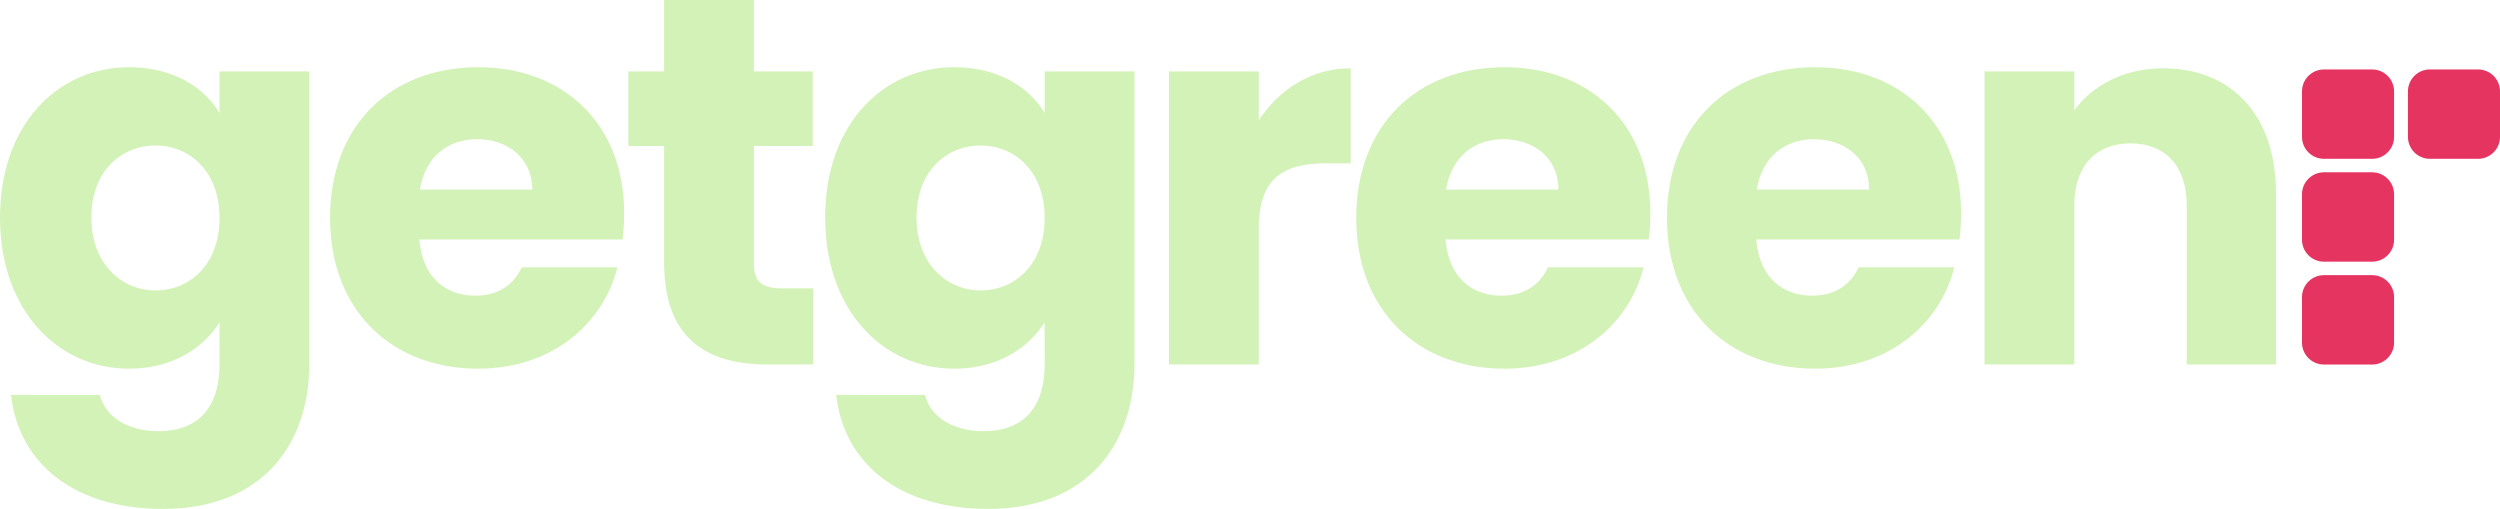
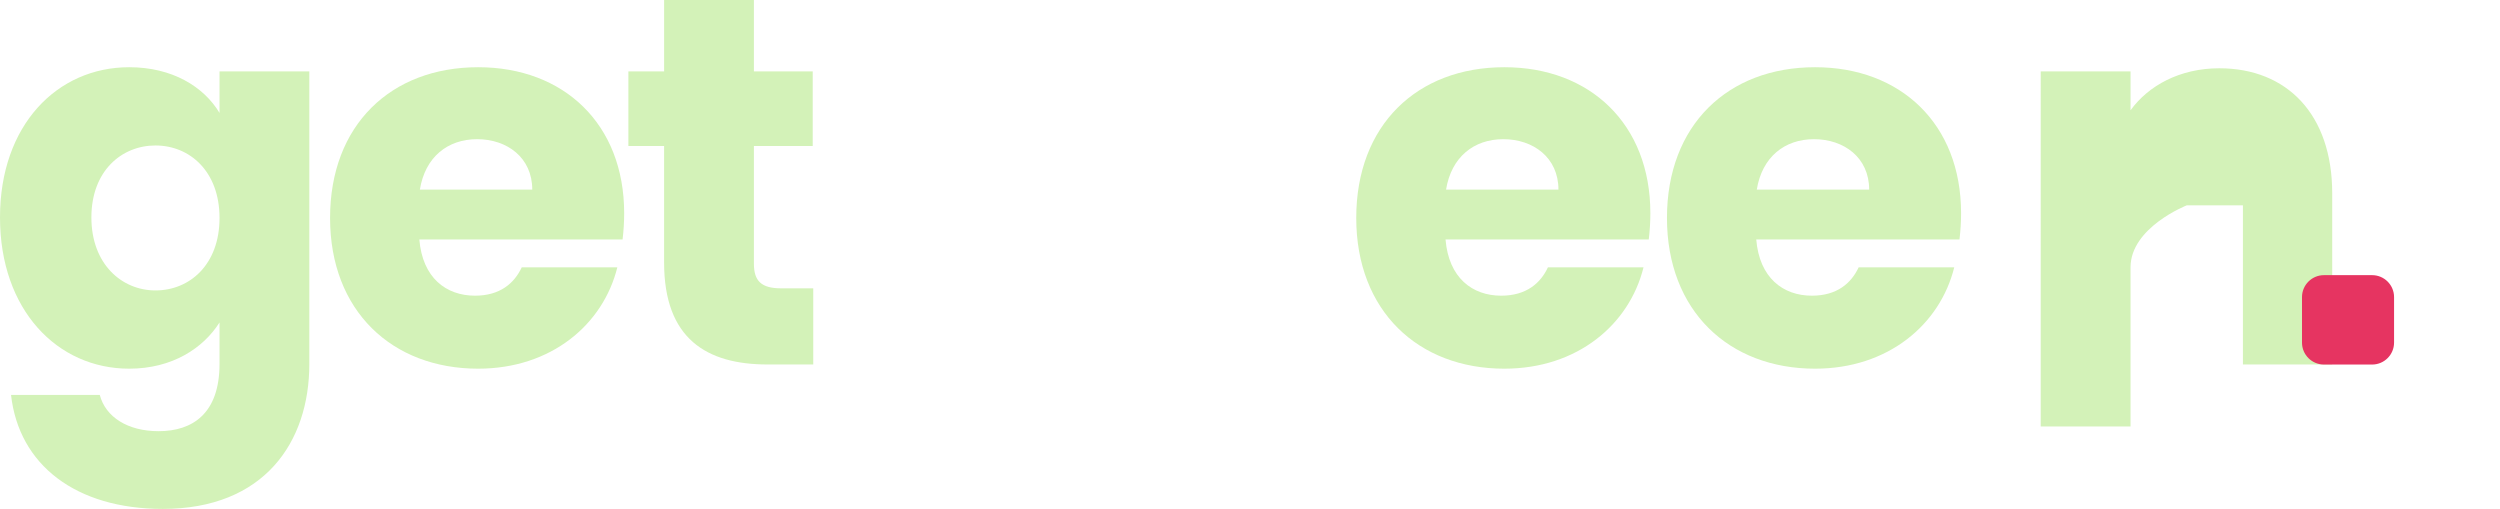
<svg xmlns="http://www.w3.org/2000/svg" id="Layer_1" data-name="Layer 1" viewBox="0 0 5305.442 1080">
  <defs>
    <style>
      .cls-1 {
        fill: #d3f2b8;
      }

      .cls-2 {
        fill: #e63461;
      }
    </style>
  </defs>
  <g>
    <path class="cls-1" d="M274.176,142.661c91.381,0,158.259,41.255,191.699,96.971v-88.05h190.577v620.803c0,166.058-95.832,307.615-310.945,307.615-185.004,0-305.372-93.623-322.092-241.858h188.334c12.268,46.812,59.097,76.904,124.854,76.904,72.452,0,129.272-37.908,129.272-142.661v-88.05c-34.561,54.611-100.318,98.075-191.699,98.075C121.49,782.41,0,657.59,0,461.423,0,265.272,121.49,142.661,274.176,142.661ZM329.908,308.736c-71.331,0-135.966,53.489-135.966,152.686s64.636,154.929,135.966,154.929c72.452,0,135.966-54.611,135.966-153.808s-63.514-153.808-135.966-153.808Z" />
    <path class="cls-1" d="M1014.737,782.41c-182.761,0-314.276-122.594-314.276-319.866s129.272-319.883,314.276-319.883c181.674,0,309.858,120.368,309.858,309.858,0,17.824-1.121,36.77-3.364,55.715h-431.314c6.695,81.373,56.854,119.264,118.159,119.264,53.489,0,83.564-26.745,99.163-60.184h202.845c-30.075,121.49-140.418,215.096-295.347,215.096ZM891.038,402.36h238.493c0-68-53.489-106.996-117.004-106.996-62.427,0-110.343,37.891-121.49,106.996Z" />
    <path class="cls-1" d="M1409.349,309.858h-75.816v-158.276h75.816V0h190.577v151.582h124.82v158.276h-124.82v249.64c0,36.787,15.598,52.402,57.941,52.402h68v161.59h-96.954c-129.306,0-219.565-54.611-219.565-216.201v-247.431Z" />
-     <path class="cls-1" d="M2025.258,142.661c91.415,0,158.259,41.255,191.699,96.971v-88.05h190.611v620.803c0,166.058-95.866,307.615-310.979,307.615-185.004,0-305.372-93.623-322.092-241.858h188.368c12.234,46.812,59.063,76.904,124.82,76.904,72.452,0,129.272-37.908,129.272-142.661v-88.05c-34.527,54.611-100.284,98.075-191.699,98.075-152.686,0-274.176-124.82-274.176-320.987,0-196.15,121.49-318.762,274.176-318.762ZM2080.991,308.736c-71.331,0-135.966,53.489-135.966,152.686s64.636,154.929,135.966,154.929c72.452,0,135.966-54.611,135.966-153.808s-63.514-153.808-135.966-153.808Z" />
-     <path class="cls-1" d="M2671.335,773.489h-190.611V151.582h190.611v103.665c43.464-65.757,111.431-110.343,195.029-110.343v201.724h-52.368c-90.293,0-142.661,31.196-142.661,138.209v288.652Z" />
    <path class="cls-1" d="M3192.5,782.41c-182.795,0-314.31-122.594-314.31-319.866s129.306-319.883,314.31-319.883c181.674,0,309.858,120.368,309.858,309.858,0,17.824-1.121,36.77-3.364,55.715h-431.314c6.695,81.373,56.82,119.264,118.125,119.264,53.523,0,83.598-26.745,99.197-60.184h202.845c-30.075,121.49-140.418,215.096-295.347,215.096ZM3068.802,402.36h238.493c0-68-53.489-106.996-117.038-106.996-62.393,0-110.309,37.891-121.456,106.996Z" />
    <path class="cls-1" d="M3851.896,782.41c-182.795,0-314.31-122.594-314.31-319.866s129.306-319.883,314.31-319.883c181.674,0,309.858,120.368,309.858,309.858,0,17.824-1.121,36.77-3.364,55.715h-431.314c6.695,81.373,56.82,119.264,118.125,119.264,53.489,0,83.598-26.745,99.197-60.184h202.845c-30.075,121.49-140.418,215.096-295.347,215.096ZM3728.198,402.36h238.493c0-68-53.489-106.996-117.038-106.996-62.393,0-110.309,37.891-121.456,106.996Z" />
-     <path class="cls-1" d="M4640.622,435.799c0-84.72-46.795-131.515-119.247-131.515s-119.247,46.795-119.247,131.515v337.69h-190.611V151.582h190.611v82.477c37.891-52.385,104.77-89.155,188.334-89.155,143.783,0,239.649,98.075,239.649,265.255v363.33h-189.49v-337.69Z" />
+     <path class="cls-1" d="M4640.622,435.799s-119.247,46.795-119.247,131.515v337.69h-190.611V151.582h190.611v82.477c37.891-52.385,104.77-89.155,188.334-89.155,143.783,0,239.649,98.075,239.649,265.255v363.33h-189.49v-337.69Z" />
  </g>
  <g>
-     <path class="cls-2" d="M5034.083,147.361h-102.296c-25.668,0-46.537,20.877-46.537,46.531v96.639c0,25.654,20.87,46.531,46.537,46.531h102.296c25.668,0,46.537-20.877,46.537-46.531v-96.639c0-25.654-20.87-46.531-46.537-46.531Z" />
-     <path class="cls-2" d="M5258.905,147.361h-102.296c-25.668,0-46.537,20.877-46.537,46.531v96.639c0,25.654,20.87,46.531,46.537,46.531h102.296c25.668,0,46.537-20.877,46.537-46.531v-96.639c0-25.654-20.87-46.531-46.537-46.531Z" />
    <path class="cls-2" d="M5034.083,583.925h-102.296c-25.668,0-46.537,20.877-46.537,46.531v96.639c0,25.654,20.87,46.531,46.537,46.531h102.296c25.668,0,46.537-20.877,46.537-46.531v-96.639c0-25.654-20.87-46.531-46.537-46.531Z" />
-     <path class="cls-2" d="M5034.083,365.643h-102.296c-25.668,0-46.537,20.877-46.537,46.531v96.639c0,25.654,20.87,46.531,46.537,46.531h102.296c25.668,0,46.537-20.877,46.537-46.531v-96.639c0-25.654-20.87-46.531-46.537-46.531Z" />
  </g>
</svg>